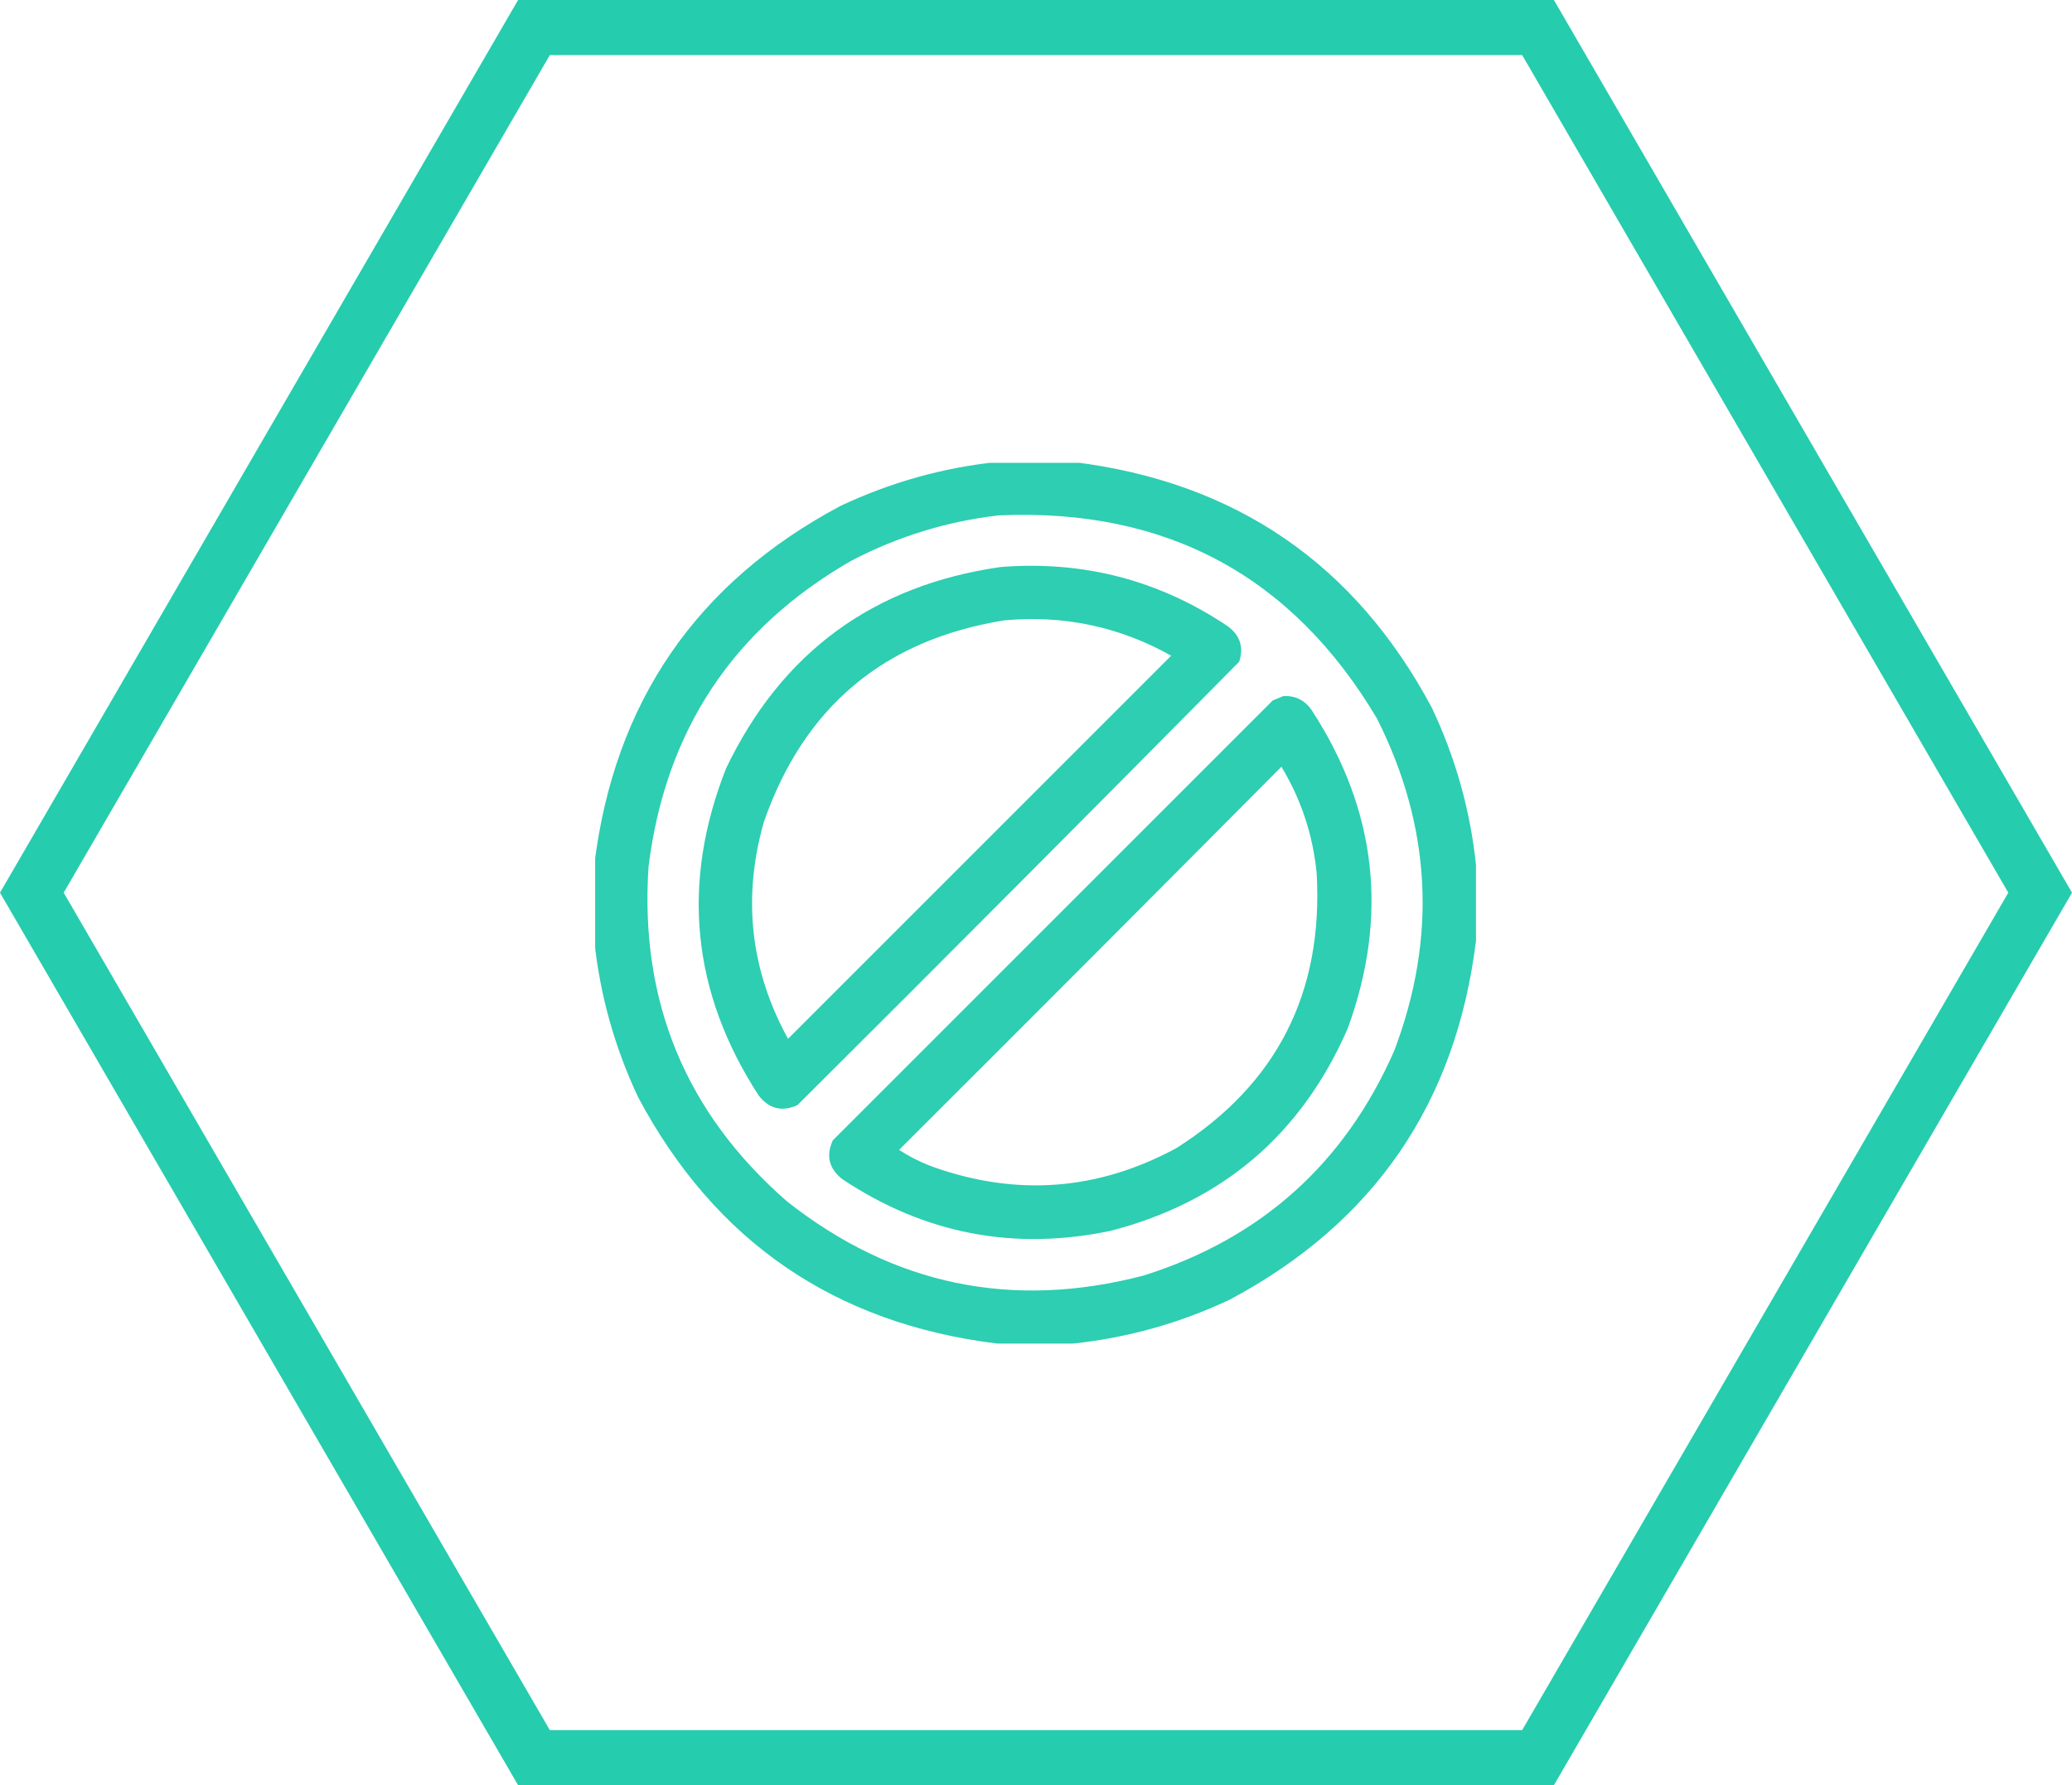
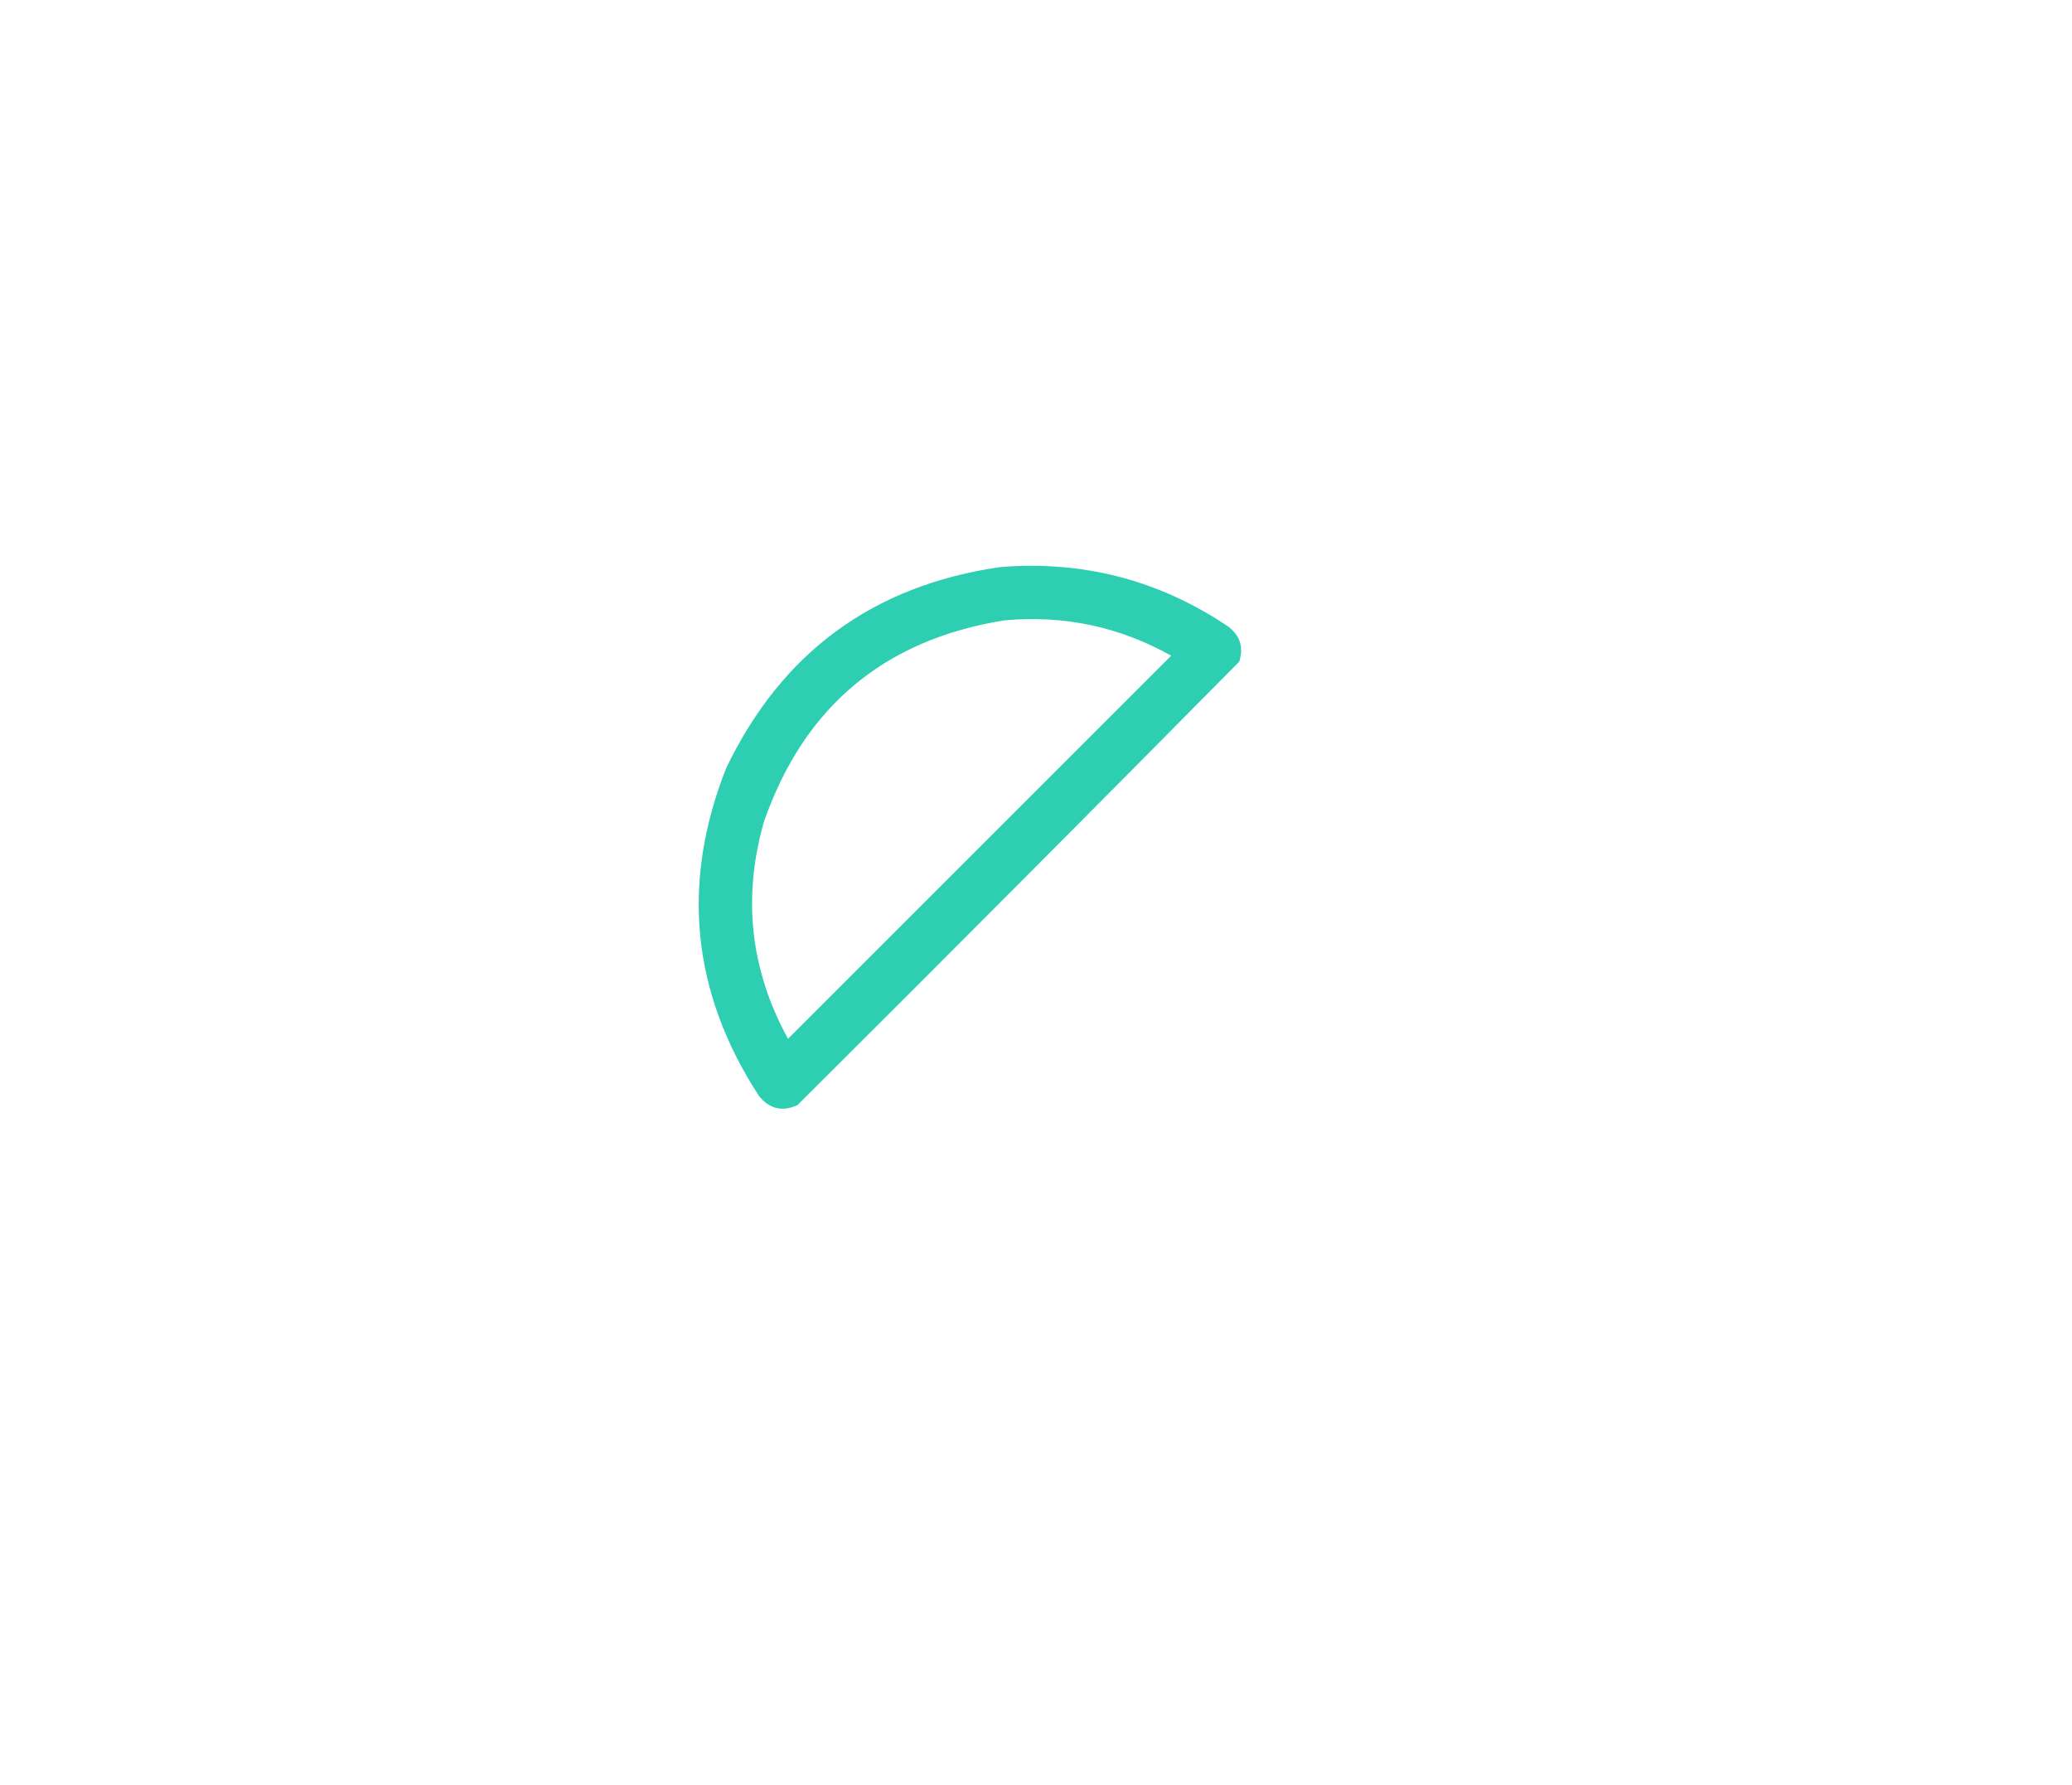
<svg xmlns="http://www.w3.org/2000/svg" width="94" height="81" viewBox="0 0 94 81" fill="none">
-   <path d="M1.445 40.504L24.224 1.25H69.776L92.555 40.504L69.776 79.75H24.224L1.445 40.504Z" stroke="#26CCAE" stroke-width="2.5" stroke-miterlimit="10" />
  <g clip-path="url(#clip0_14007_3861)">
-     <path opacity="0.963" fill-rule="evenodd" clip-rule="evenodd" d="M45.242 20.961C46.388 20.961 47.534 20.961 48.68 20.961C56.054 21.866 61.483 25.59 64.969 32.133C66.036 34.399 66.701 36.769 66.961 39.242C66.961 40.388 66.961 41.534 66.961 42.68C66.056 50.054 62.332 55.483 55.789 58.969C53.523 60.036 51.153 60.7 48.68 60.961C47.534 60.961 46.388 60.961 45.242 60.961C37.868 60.056 32.439 56.332 28.953 49.789C27.886 47.523 27.221 45.153 26.961 42.68C26.961 41.534 26.961 40.388 26.961 39.242C27.866 31.868 31.59 26.439 38.133 22.953C40.399 21.886 42.769 21.221 45.242 20.961ZM45.32 23.383C52.906 23.053 58.622 26.127 62.469 32.602C64.94 37.511 65.2 42.537 63.25 47.68C61.001 52.795 57.212 56.194 51.883 57.875C45.919 59.432 40.529 58.313 35.711 54.516C31.111 50.508 29.015 45.443 29.422 39.32C30.19 33.157 33.25 28.535 38.602 25.453C40.722 24.343 42.961 23.652 45.32 23.383Z" fill="#26CCAE" />
    <path opacity="0.964" fill-rule="evenodd" clip-rule="evenodd" d="M45.398 25.727C49.158 25.429 52.596 26.328 55.711 28.422C56.261 28.837 56.43 29.37 56.219 30.023C49.567 36.753 42.888 43.459 36.18 50.141C35.482 50.458 34.896 50.315 34.422 49.711C31.381 45.025 30.886 40.077 32.938 34.867C35.46 29.602 39.614 26.555 45.398 25.727ZM45.555 28.148C40.106 29.027 36.473 32.074 34.656 37.289C33.674 40.729 34.038 44.01 35.75 47.133C41.544 41.339 47.339 35.544 53.133 29.75C50.782 28.433 48.256 27.899 45.555 28.148Z" fill="#26CCAE" />
-     <path opacity="0.963" fill-rule="evenodd" clip-rule="evenodd" d="M58.211 31.586C58.758 31.553 59.187 31.762 59.5 32.211C62.458 36.747 63.005 41.565 61.141 46.664C59.05 51.463 55.469 54.523 50.398 55.844C46 56.766 41.938 55.985 38.211 53.5C37.607 53.025 37.464 52.439 37.781 51.742C44.435 45.089 51.089 38.435 57.742 31.781C57.907 31.715 58.063 31.65 58.211 31.586ZM58.133 34.789C52.367 40.594 46.586 46.388 40.789 52.172C41.277 52.491 41.798 52.752 42.352 52.953C46.152 54.297 49.824 54.011 53.367 52.094C57.916 49.208 60.038 45.054 59.734 39.633C59.564 37.884 59.03 36.27 58.133 34.789Z" fill="#26CCAE" />
  </g>
  <defs>
    <clipPath id="clip0_14007_3861">
      <rect width="40" height="40" fill="white" transform="translate(27 21)" />
    </clipPath>
  </defs>
</svg>